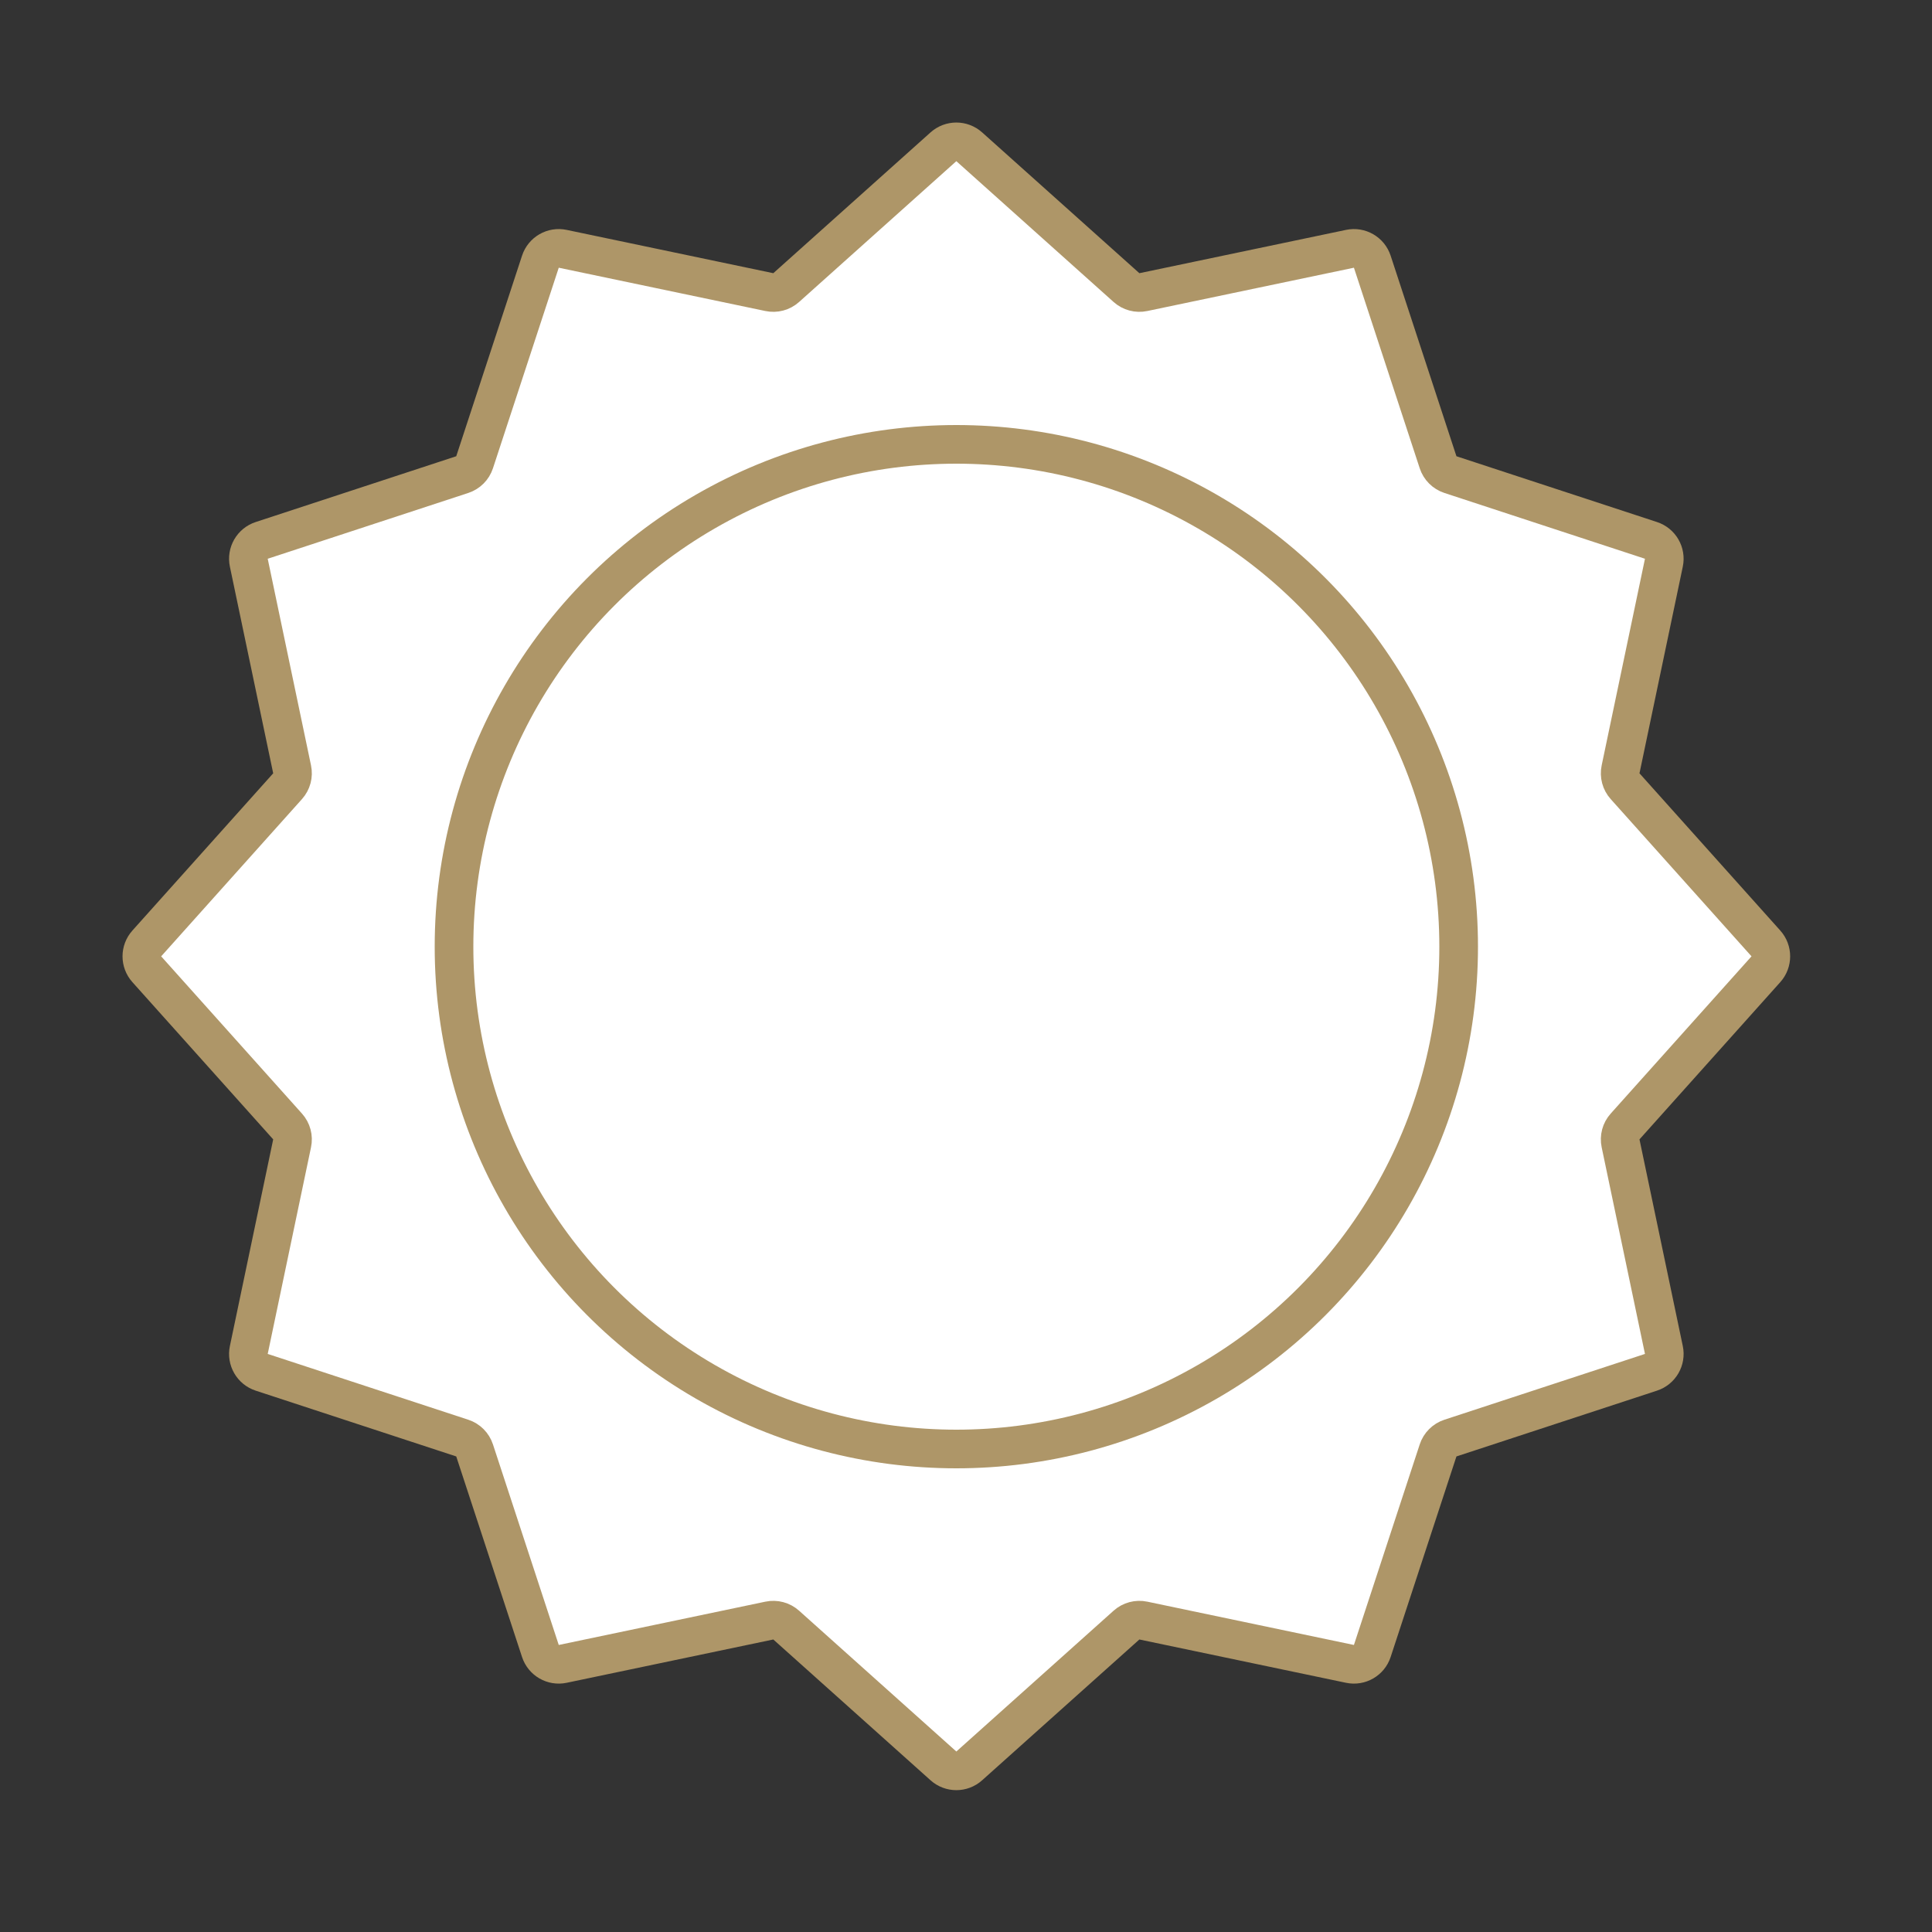
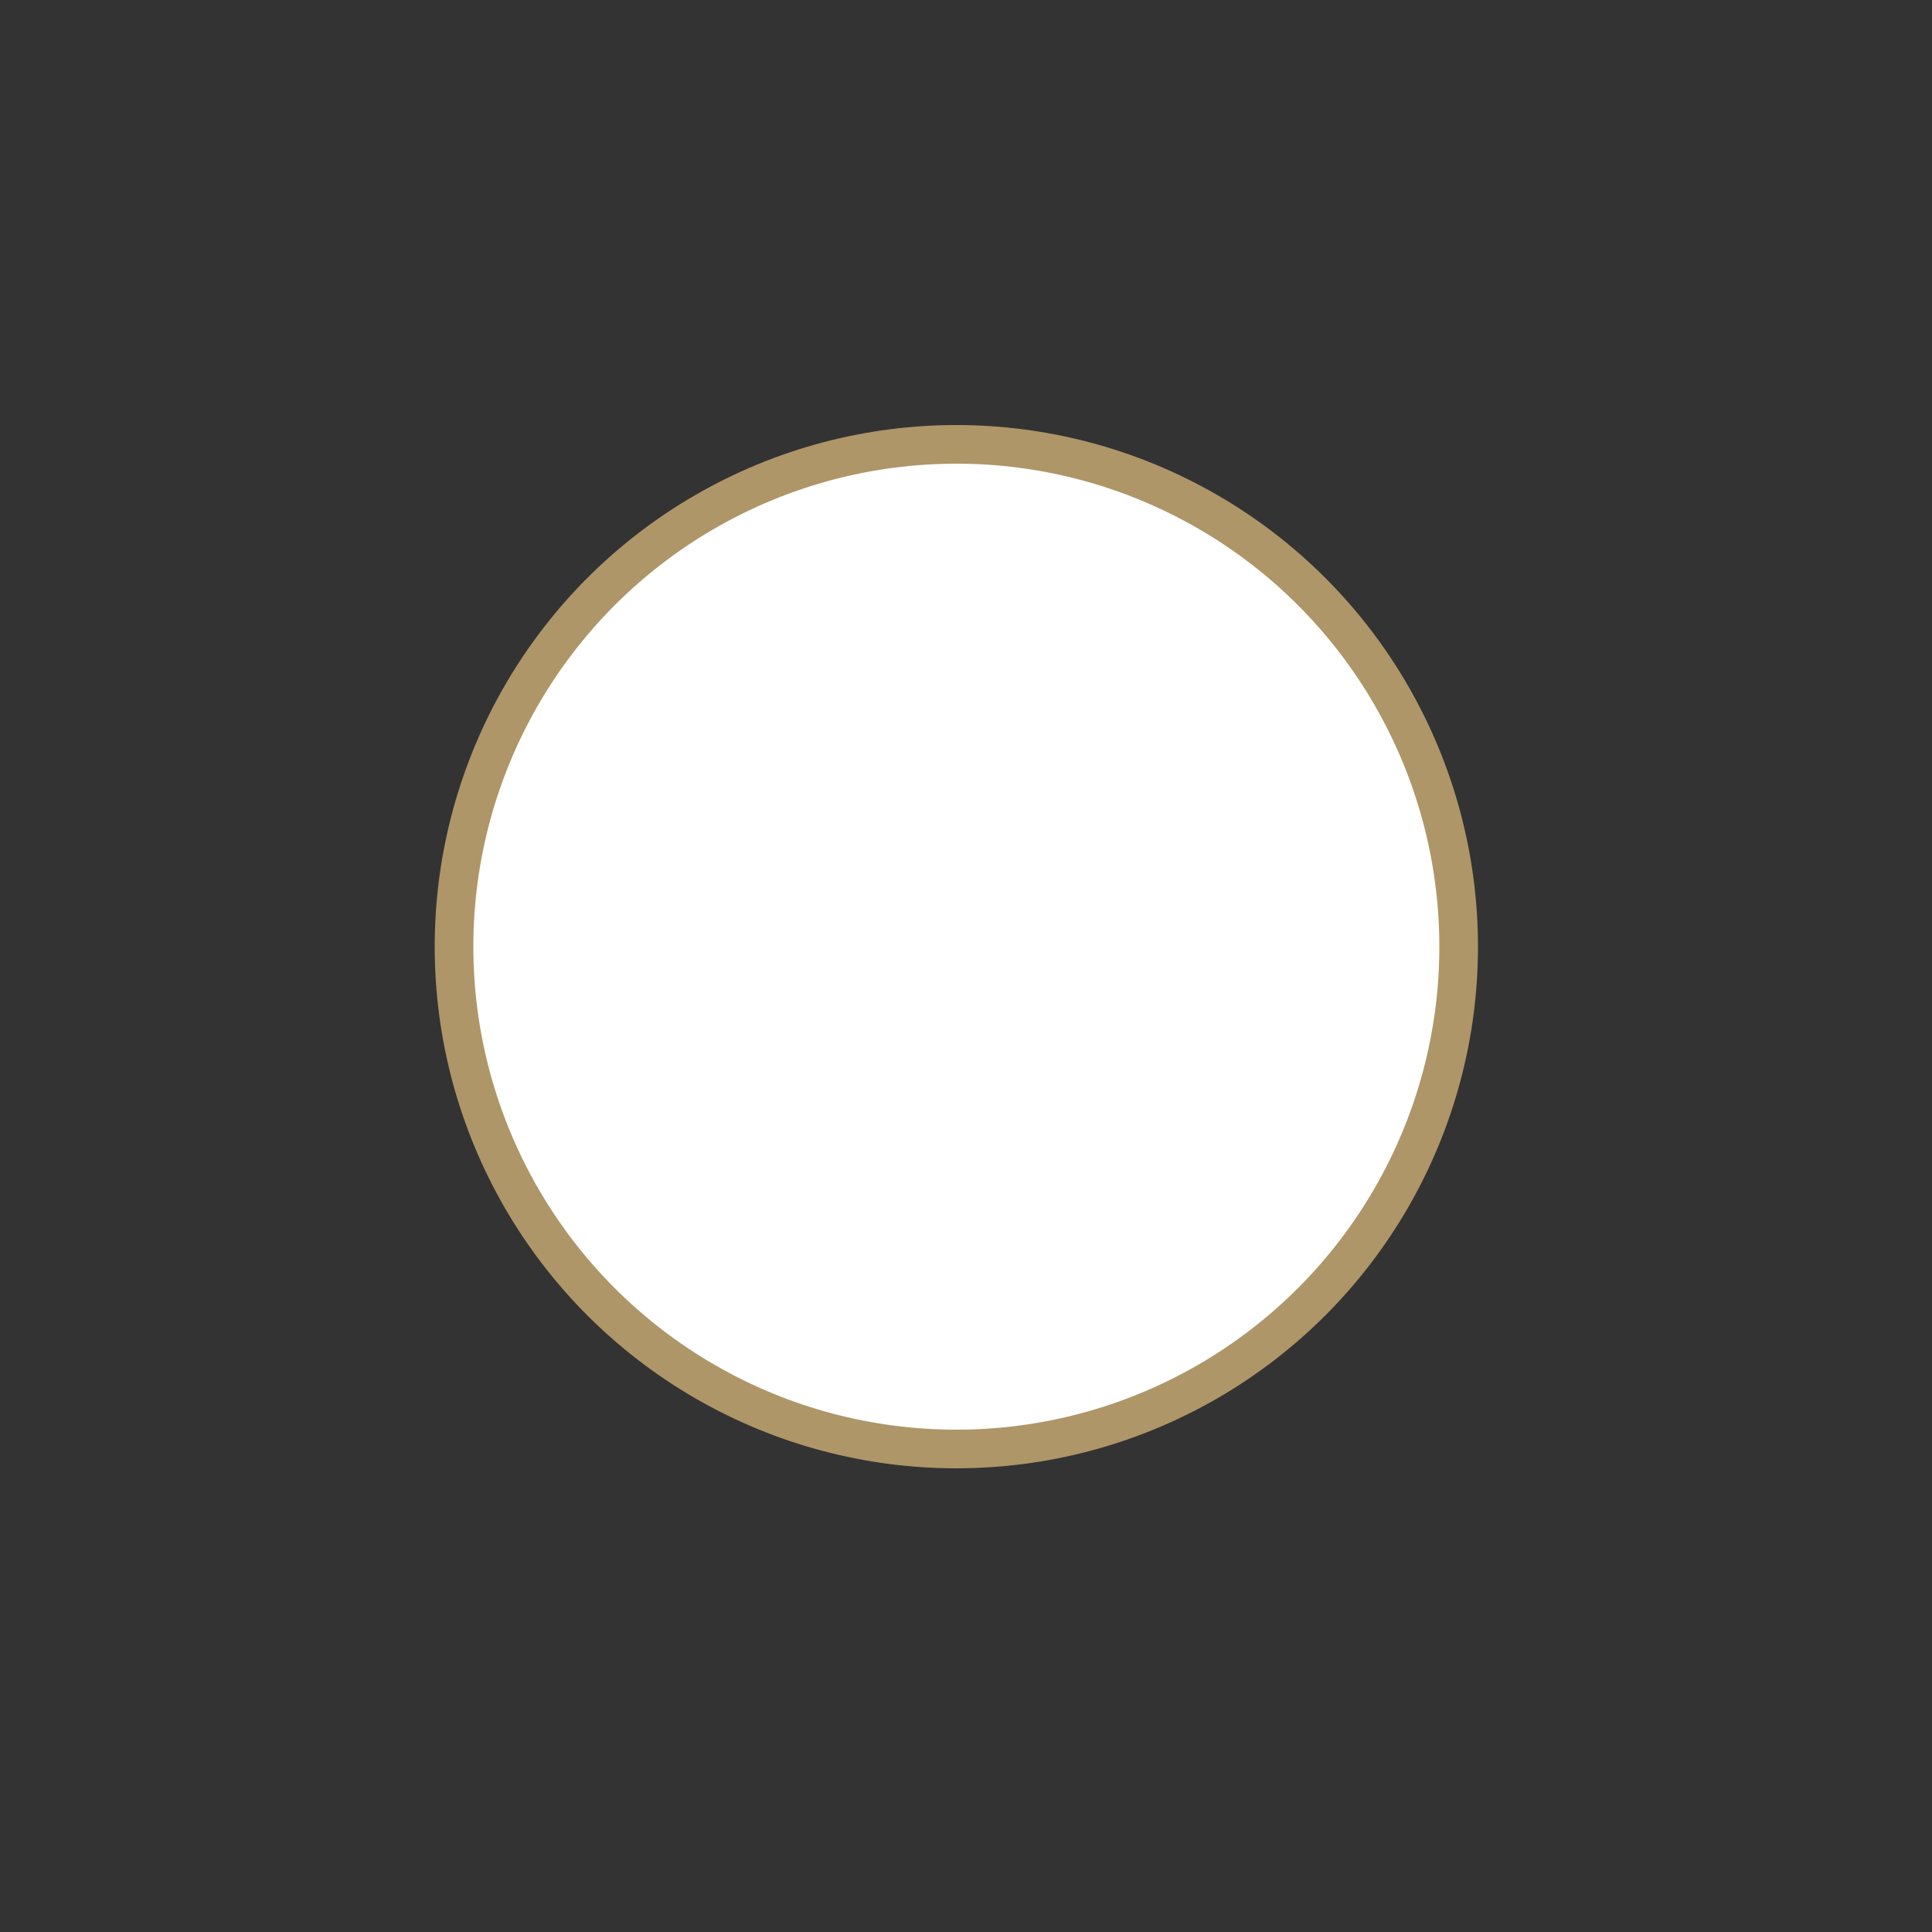
<svg xmlns="http://www.w3.org/2000/svg" width="100" height="100" viewBox="0 0 100 100" fill="none" style="width: 200px; height: 200px;">
  <rect x="0" y="0" width="100" height="100" fill="#333333" stroke="none" />
  <style>
     .line-award2 {animation:line-award2-tick 2s infinite; stroke-dasharray: 110; stroke-dashoffset: 110;}
     @keyframes line-award2-tick {
         20%{stroke-dashoffset: 110;}
         60%{stroke-dashoffset: 0;}
         100%{stroke-dashoffset: 0;}
     }
     @media (prefers-reduced-motion: reduce) {
         .line-award2 {
             animation: none;
         }
     }
    </style>
-   <path class="stroke2 fill2" d="M48.833 7.597C49.213 7.257 49.787 7.257 50.167 7.597L58.307 14.886C58.544 15.098 58.868 15.185 59.18 15.119L69.874 12.878C70.373 12.773 70.87 13.06 71.029 13.545L74.435 23.927C74.534 24.229 74.771 24.466 75.073 24.565L85.455 27.971C85.94 28.13 86.227 28.628 86.122 29.126L83.881 39.82C83.815 40.132 83.902 40.456 84.114 40.693L91.403 48.833C91.743 49.213 91.743 49.787 91.403 50.167L84.114 58.307C83.902 58.544 83.815 58.868 83.881 59.18L86.122 69.874C86.227 70.373 85.94 70.87 85.455 71.029L75.073 74.435C74.771 74.534 74.534 74.771 74.435 75.073L71.029 85.455C70.87 85.94 70.373 86.227 69.874 86.122L59.18 83.881C58.868 83.815 58.544 83.902 58.307 84.114L50.167 91.403C49.787 91.743 49.213 91.743 48.833 91.403L40.693 84.114C40.456 83.902 40.132 83.815 39.82 83.881L29.126 86.122C28.628 86.227 28.13 85.94 27.971 85.455L24.565 75.073C24.466 74.771 24.229 74.534 23.927 74.435L13.545 71.029C13.06 70.87 12.773 70.373 12.878 69.874L15.119 59.18C15.185 58.868 15.098 58.544 14.886 58.307L7.597 50.167C7.257 49.787 7.257 49.213 7.597 48.833L14.886 40.693C15.098 40.456 15.185 40.132 15.119 39.82L12.878 29.126C12.773 28.628 13.06 28.13 13.545 27.971L23.927 24.565C24.229 24.466 24.466 24.229 24.565 23.927L27.971 13.545C28.13 13.06 28.628 12.773 29.126 12.878L39.82 15.119C40.132 15.185 40.456 15.098 40.693 14.886L48.833 7.597Z" fill="#FFF" stroke="rgba(174,150,104,1)" stroke-width="2.0px" />
  <circle class="stroke1 fill1" cx="49.5" cy="49" r="26" fill="#FFF" stroke="rgba(174,150,104,1)" stroke-width="2.0px" />
  <path class="line-award2 stroke1" d="M36.5 50.8L44.214 58L63.5 40" stroke="rgba(174,150,104,1)" stroke-width="2.0px" />
</svg>